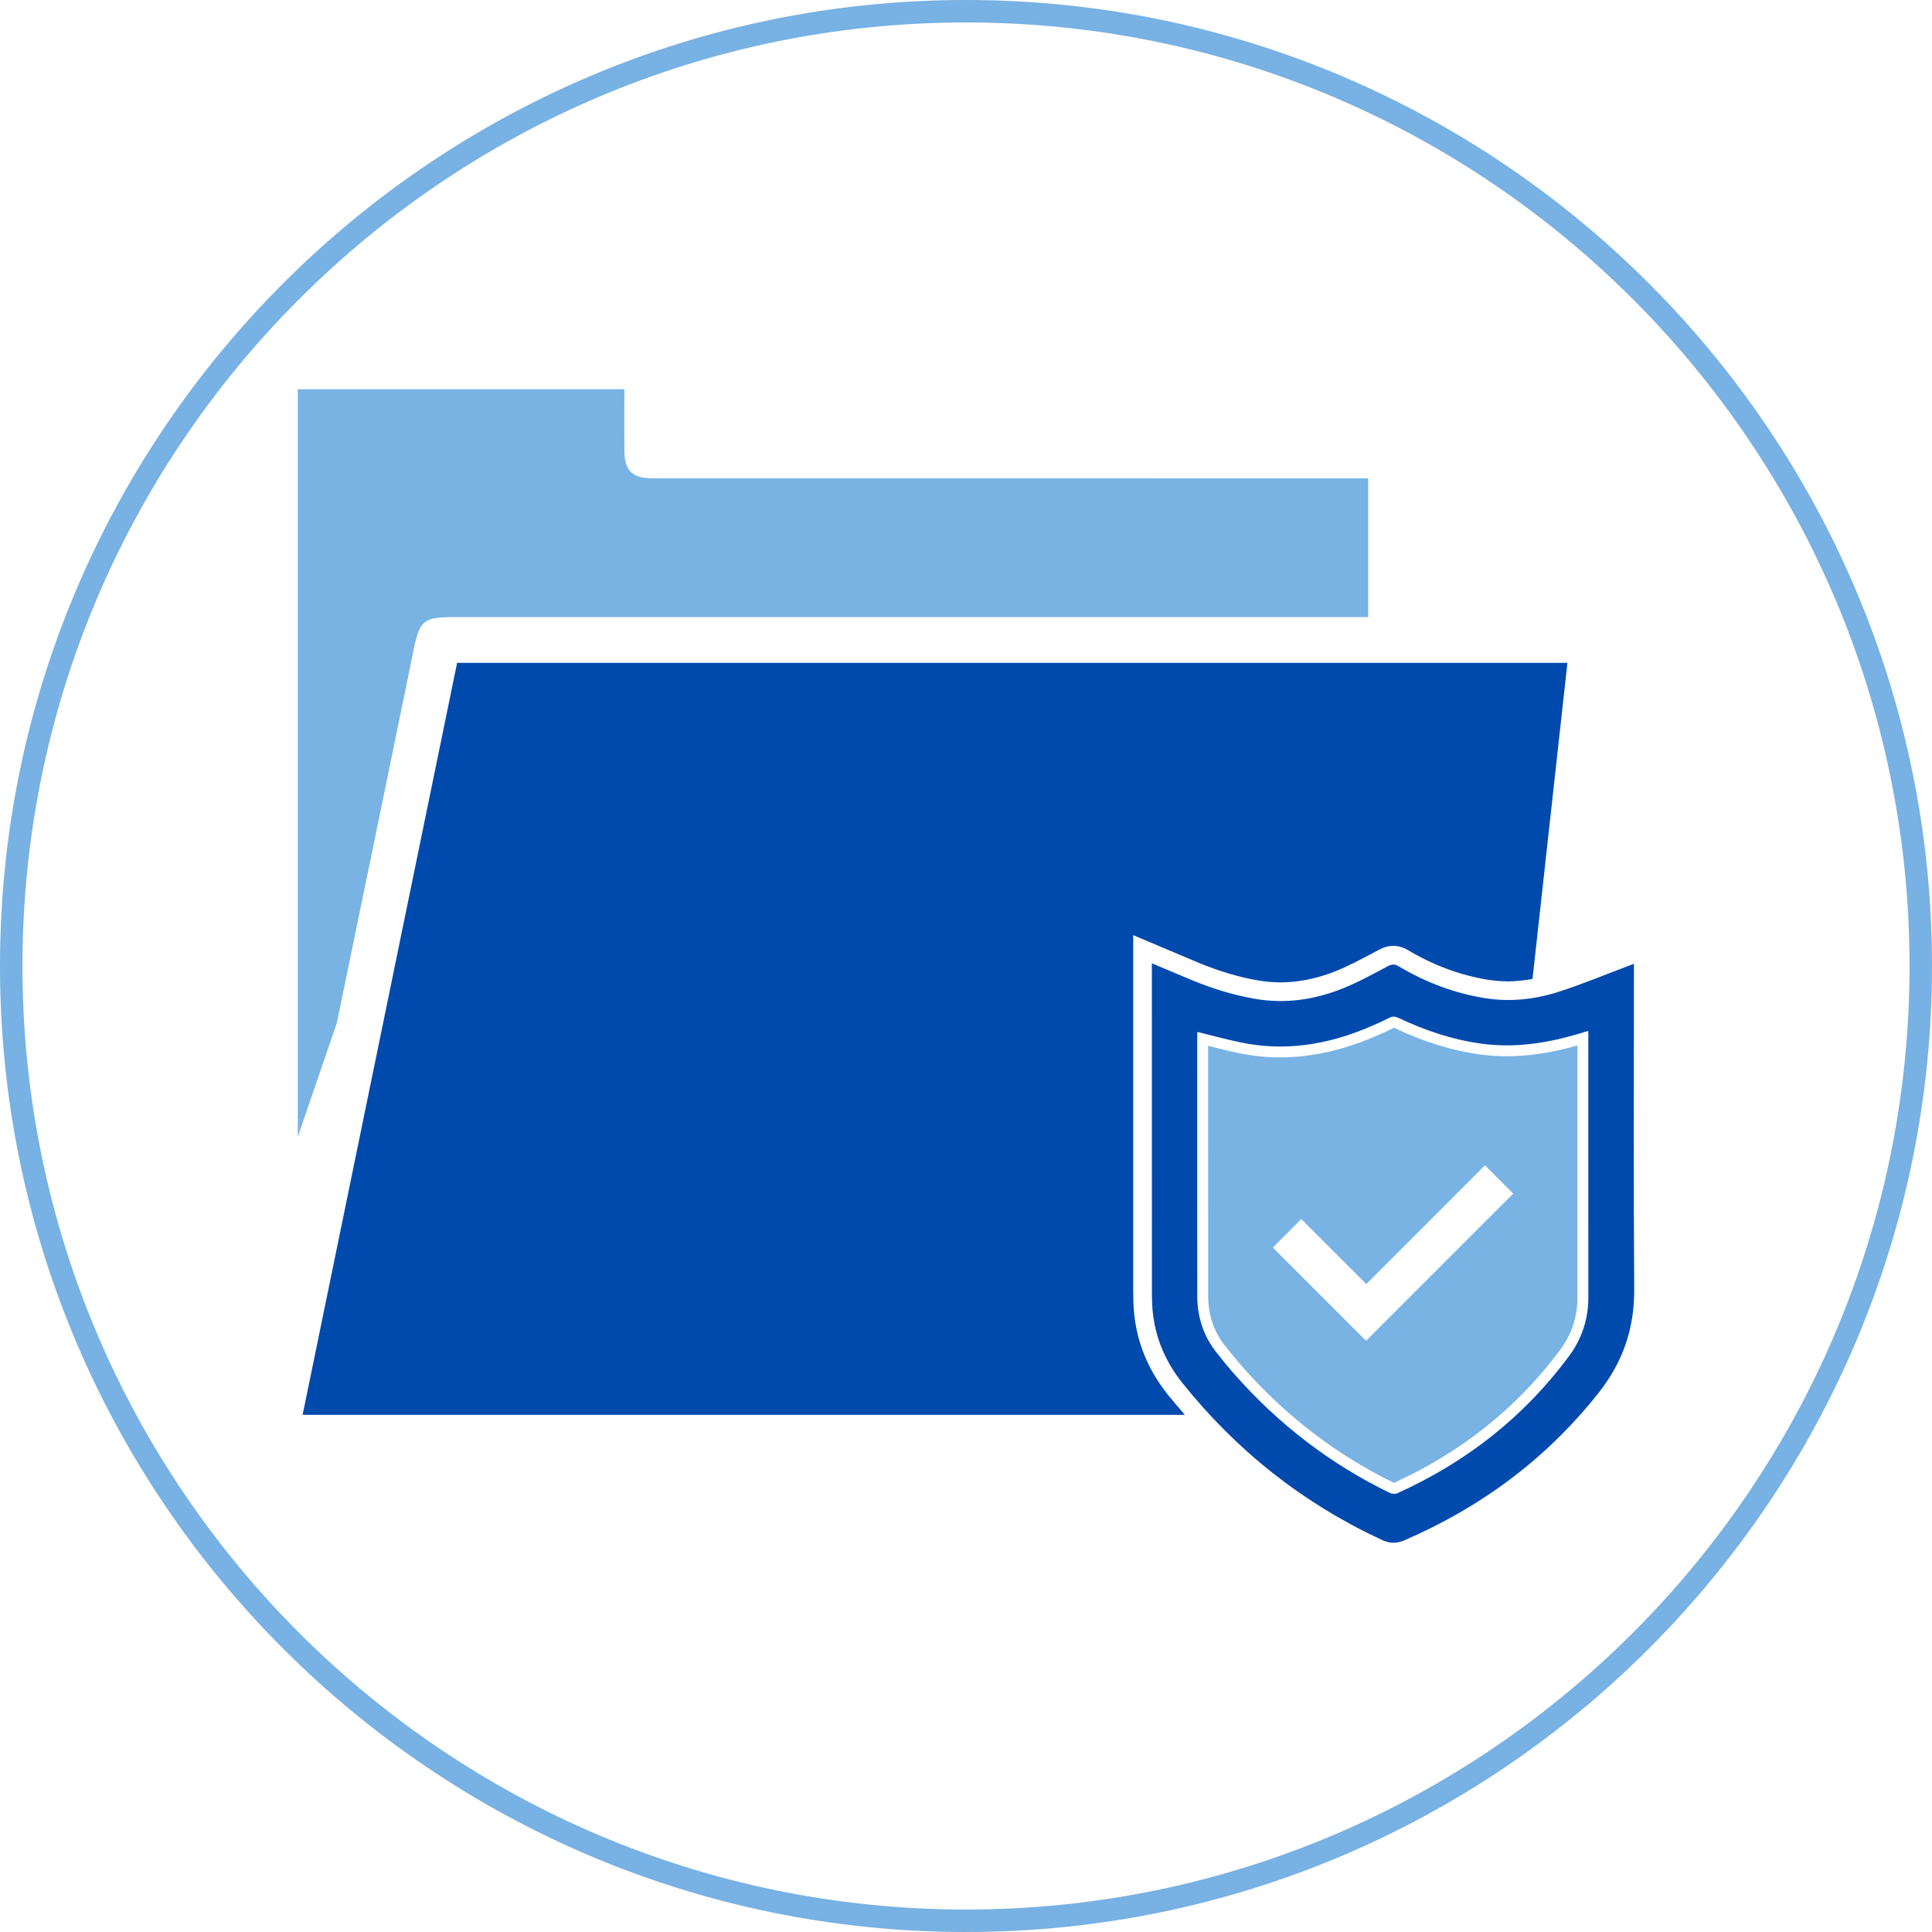
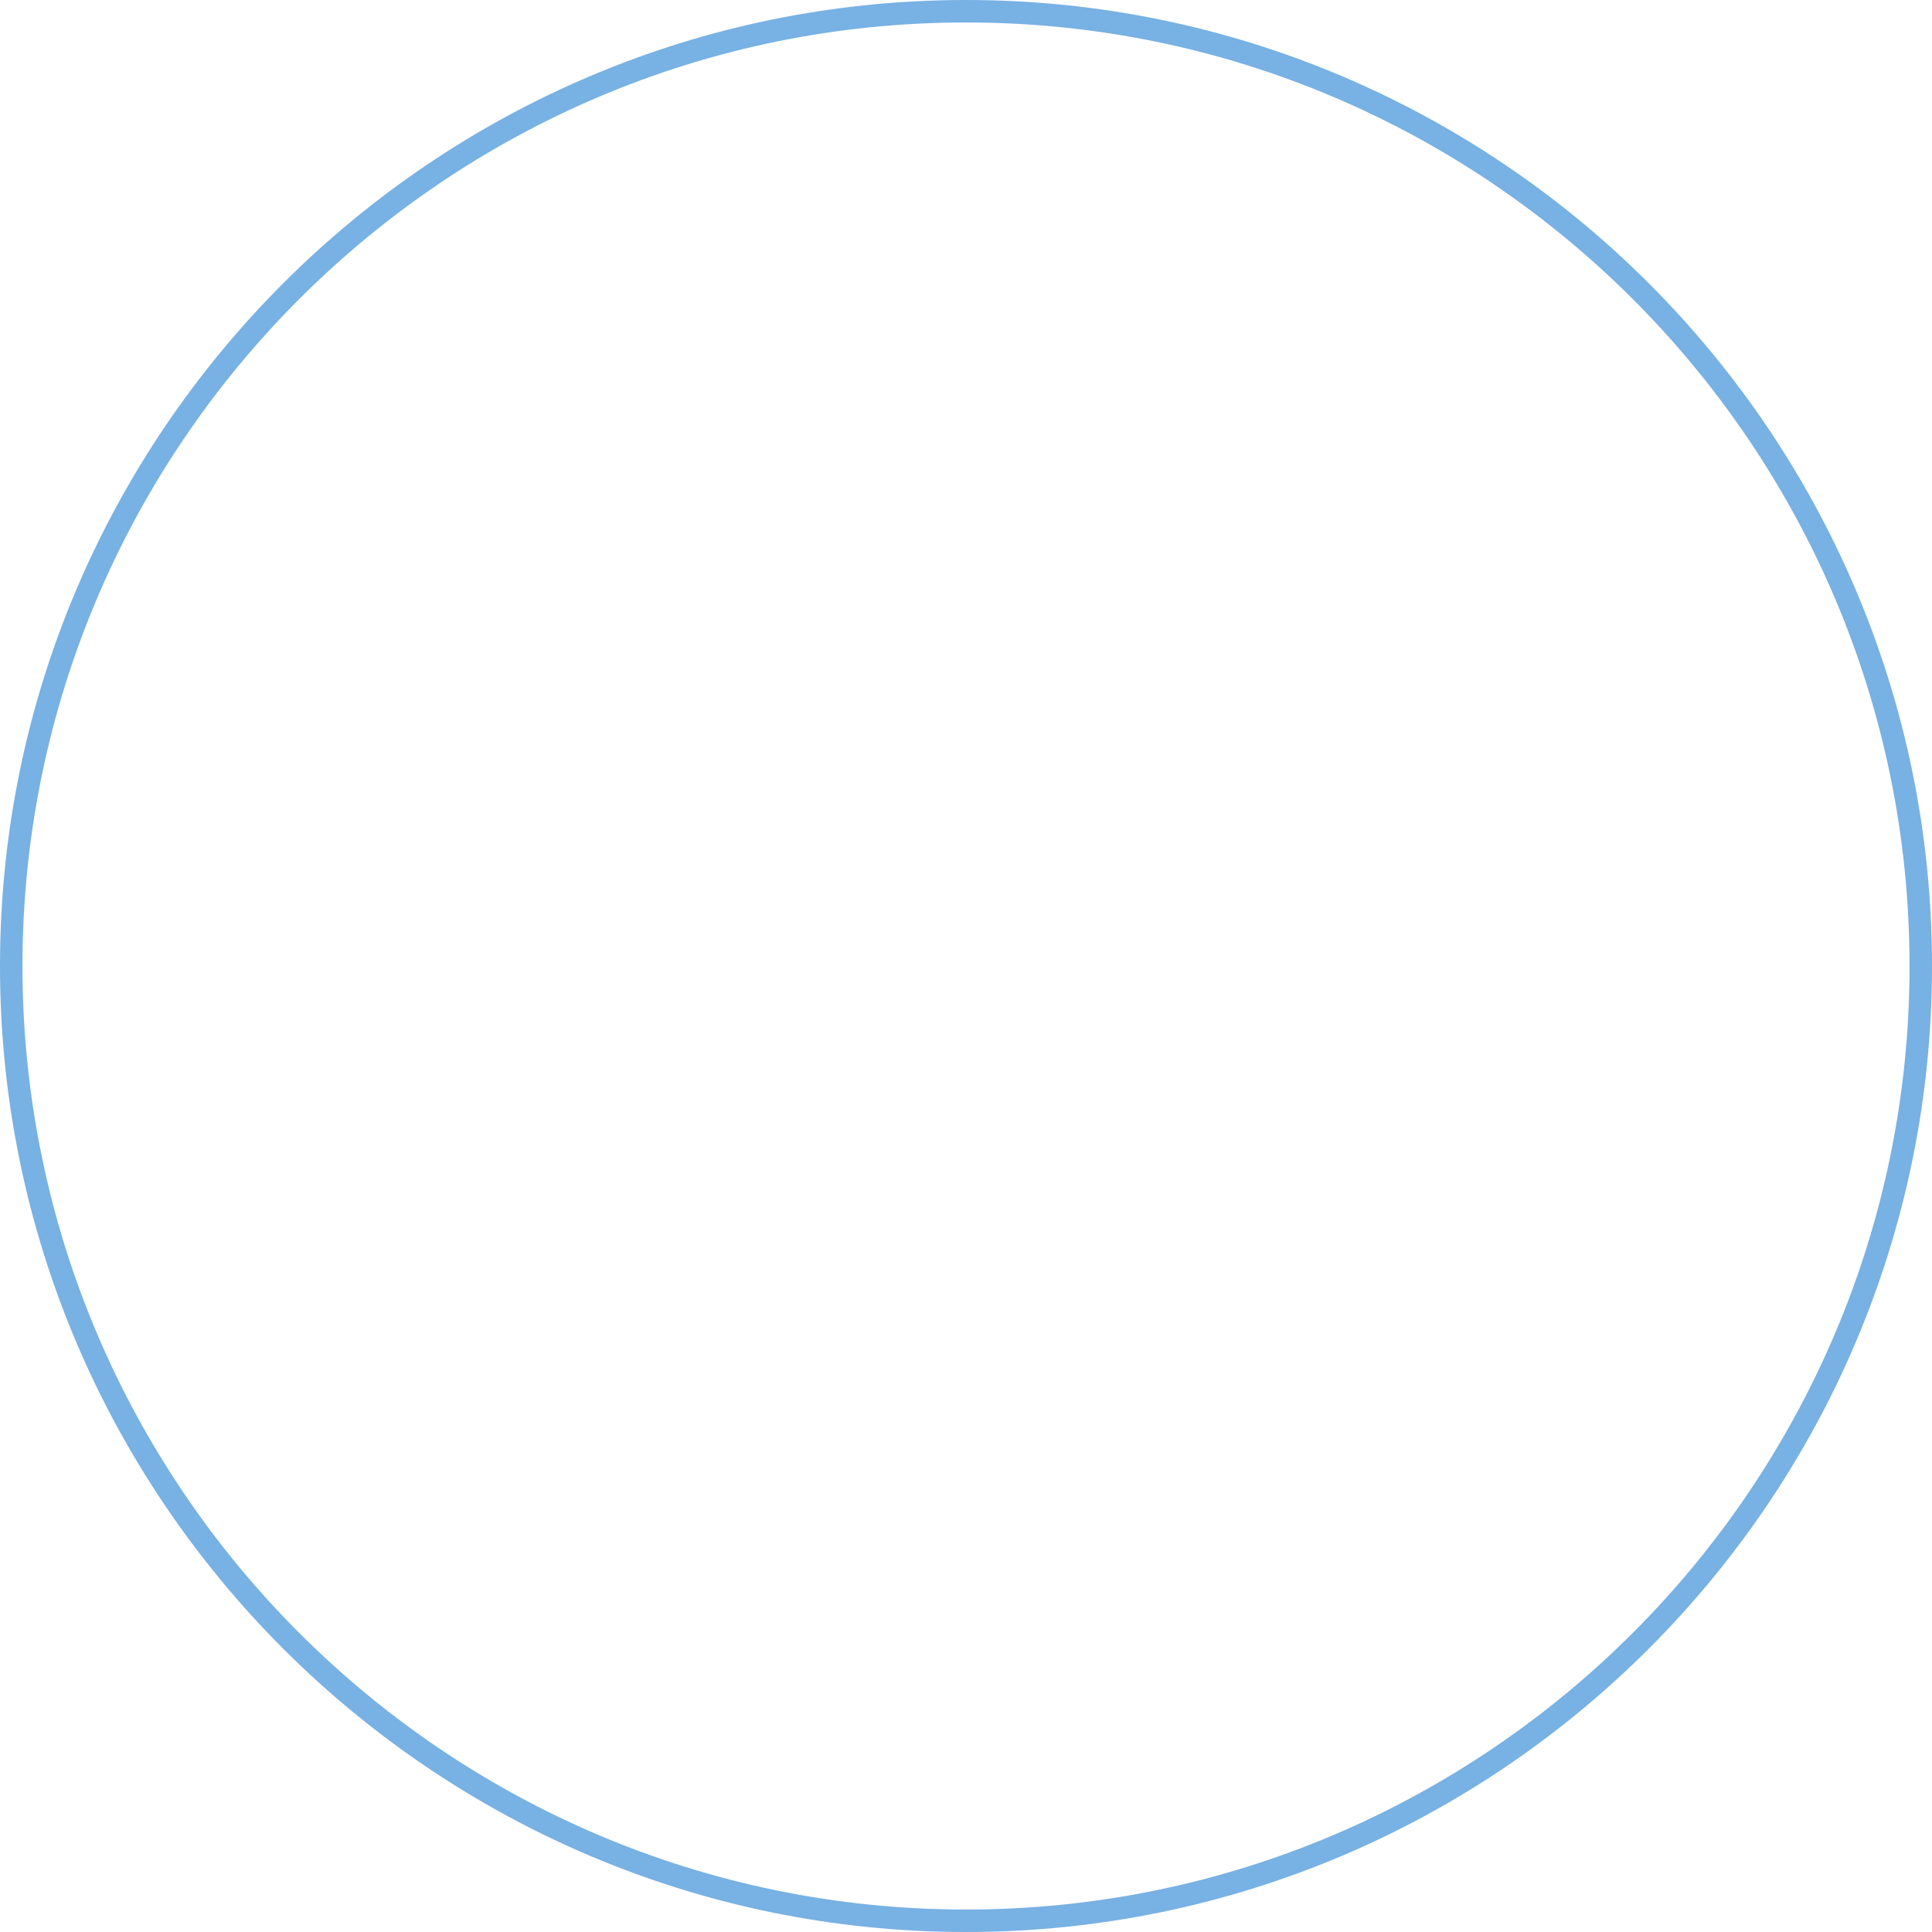
<svg xmlns="http://www.w3.org/2000/svg" fill="#000000" height="172" preserveAspectRatio="xMidYMid meet" version="1" viewBox="14.0 14.0 172.0 172.0" width="172" zoomAndPan="magnify">
  <g>
    <g id="change1_1">
-       <path d="M 43.863 105.449 C 43.953 105.203 43.984 105.078 44.008 104.965 L 45.66 96.953 C 47.383 88.609 49.105 80.27 50.809 71.922 C 51.359 69.215 51.699 68.938 54.453 68.938 L 135.801 68.938 L 135.801 56.586 L 72.07 56.582 C 70.289 56.582 69.594 55.891 69.586 54.121 C 69.582 53.227 69.582 52.332 69.582 51.445 L 69.586 48.652 L 40.512 48.652 L 40.512 115.207 L 43.746 105.773 L 43.863 105.449" fill="#78b3e4" />
-     </g>
+       </g>
    <g id="change2_1">
-       <path d="M 114.91 130.078 C 114.883 129.469 114.887 128.852 114.887 128.238 L 114.887 97.254 C 114.887 97.254 119.941 99.395 120.707 99.711 C 122.551 100.473 124.285 100.988 126.008 101.285 C 126.668 101.398 127.34 101.457 128.004 101.457 C 129.602 101.457 131.258 101.121 132.918 100.457 C 134.012 100.02 135.066 99.457 136.184 98.863 L 136.754 98.562 C 137.07 98.395 137.5 98.207 138.047 98.207 C 138.488 98.207 138.93 98.336 139.348 98.586 C 141.609 99.934 143.992 100.82 146.426 101.219 C 147.031 101.316 147.648 101.367 148.266 101.367 C 148.973 101.367 149.699 101.285 150.434 101.156 L 153.543 73.012 L 54.695 73.012 L 40.941 139.957 L 119.484 139.957 C 118.973 139.371 118.465 138.781 117.973 138.168 C 116.055 135.773 115.023 133.051 114.91 130.078" fill="#004aad" />
-     </g>
+       </g>
    <g id="change2_2">
-       <path d="M 153.656 134.773 C 149.645 140.176 144.52 144.172 138.41 146.934 C 138.219 147.02 137.914 147 137.723 146.906 C 132.422 144.328 127.836 140.801 123.938 136.387 C 123.355 135.727 122.797 135.043 122.254 134.352 C 121.121 132.895 120.594 131.219 120.59 129.391 C 120.578 121.645 120.586 113.898 120.586 106.148 C 120.586 106.062 120.598 105.973 120.605 105.871 C 121.902 106.188 123.145 106.527 124.402 106.793 C 128.293 107.613 132.035 107.039 135.668 105.531 C 136.348 105.25 137.023 104.953 137.676 104.617 C 137.984 104.461 138.219 104.484 138.516 104.625 C 140.844 105.73 143.262 106.551 145.828 106.906 C 148.73 107.312 151.551 106.906 154.336 106.094 C 154.672 105.996 155.012 105.895 155.402 105.781 C 155.402 106.043 155.402 106.242 155.402 106.438 C 155.402 114.109 155.398 121.785 155.406 129.461 C 155.41 131.434 154.836 133.188 153.656 134.773 Z M 159.465 100.488 C 159.465 100.281 159.465 100.074 159.465 99.801 C 159.184 99.906 158.988 99.984 158.793 100.059 C 156.797 100.809 154.828 101.633 152.801 102.285 C 150.648 102.977 148.426 103.227 146.16 102.855 C 143.414 102.41 140.871 101.43 138.496 100.012 C 138.133 99.797 137.887 99.844 137.531 100.031 C 136.219 100.727 134.91 101.449 133.535 102 C 131.027 103.004 128.426 103.391 125.727 102.922 C 123.773 102.586 121.898 102 120.07 101.242 C 118.914 100.766 117.77 100.273 116.547 99.758 C 116.547 100.066 116.547 100.297 116.547 100.527 C 116.547 109.637 116.547 118.746 116.551 127.855 C 116.551 128.578 116.543 129.293 116.57 130.012 C 116.676 132.684 117.605 135.047 119.27 137.129 C 124.086 143.148 129.973 147.809 136.969 151.07 C 137.715 151.418 138.301 151.445 139.059 151.117 C 145.895 148.152 151.688 143.859 156.324 137.992 C 158.48 135.266 159.512 132.266 159.488 128.789 C 159.426 119.355 159.465 109.922 159.465 100.488" fill="#004aad" />
-     </g>
+       </g>
    <g id="change1_2">
-       <path d="M 135.613 133.367 C 132.871 130.625 130.074 127.828 127.316 125.07 C 128.121 124.258 128.965 123.41 129.844 122.527 C 131.742 124.422 133.684 126.367 135.637 128.316 C 139.16 124.789 142.68 121.27 146.203 117.742 C 147.098 118.637 147.926 119.465 148.719 120.262 C 144.352 124.629 139.969 129.012 135.613 133.367 Z M 154.434 107.074 C 152.168 107.719 150.105 108.035 148.137 108.035 C 147.312 108.035 146.492 107.977 145.691 107.867 C 143.211 107.52 140.727 106.746 138.102 105.5 C 138.098 105.5 138.094 105.496 138.09 105.496 C 137.508 105.793 136.875 106.082 136.039 106.426 C 133.309 107.559 130.598 108.137 127.98 108.137 C 126.719 108.137 125.445 108.004 124.199 107.738 C 123.32 107.555 122.438 107.332 121.582 107.113 C 121.574 107.109 121.562 107.109 121.555 107.105 L 121.555 111.613 C 121.551 117.539 121.551 123.465 121.559 129.387 C 121.562 131.043 122.055 132.516 123.02 133.758 C 123.559 134.449 124.113 135.117 124.664 135.742 C 128.492 140.082 133.023 143.539 138.094 146.012 C 144.105 143.281 149.082 139.309 152.879 134.195 C 153.93 132.781 154.441 131.234 154.438 129.461 C 154.43 123.879 154.434 118.297 154.434 112.715 L 154.434 107.074" fill="#78b3e4" />
-     </g>
+       </g>
    <g id="change3_1">
      <path d="M 100 184 C 53.684 184 16 146.316 16 100 C 16 53.684 53.684 16 100 16 C 146.316 16 184 53.684 184 100 C 184 146.316 146.316 184 100 184 Z M 100 14 C 52.578 14 14 52.578 14 100 C 14 147.422 52.578 186 100 186 C 147.422 186 186 147.422 186 100 C 186 52.578 147.422 14 100 14" fill="#78b1e3" />
    </g>
  </g>
</svg>